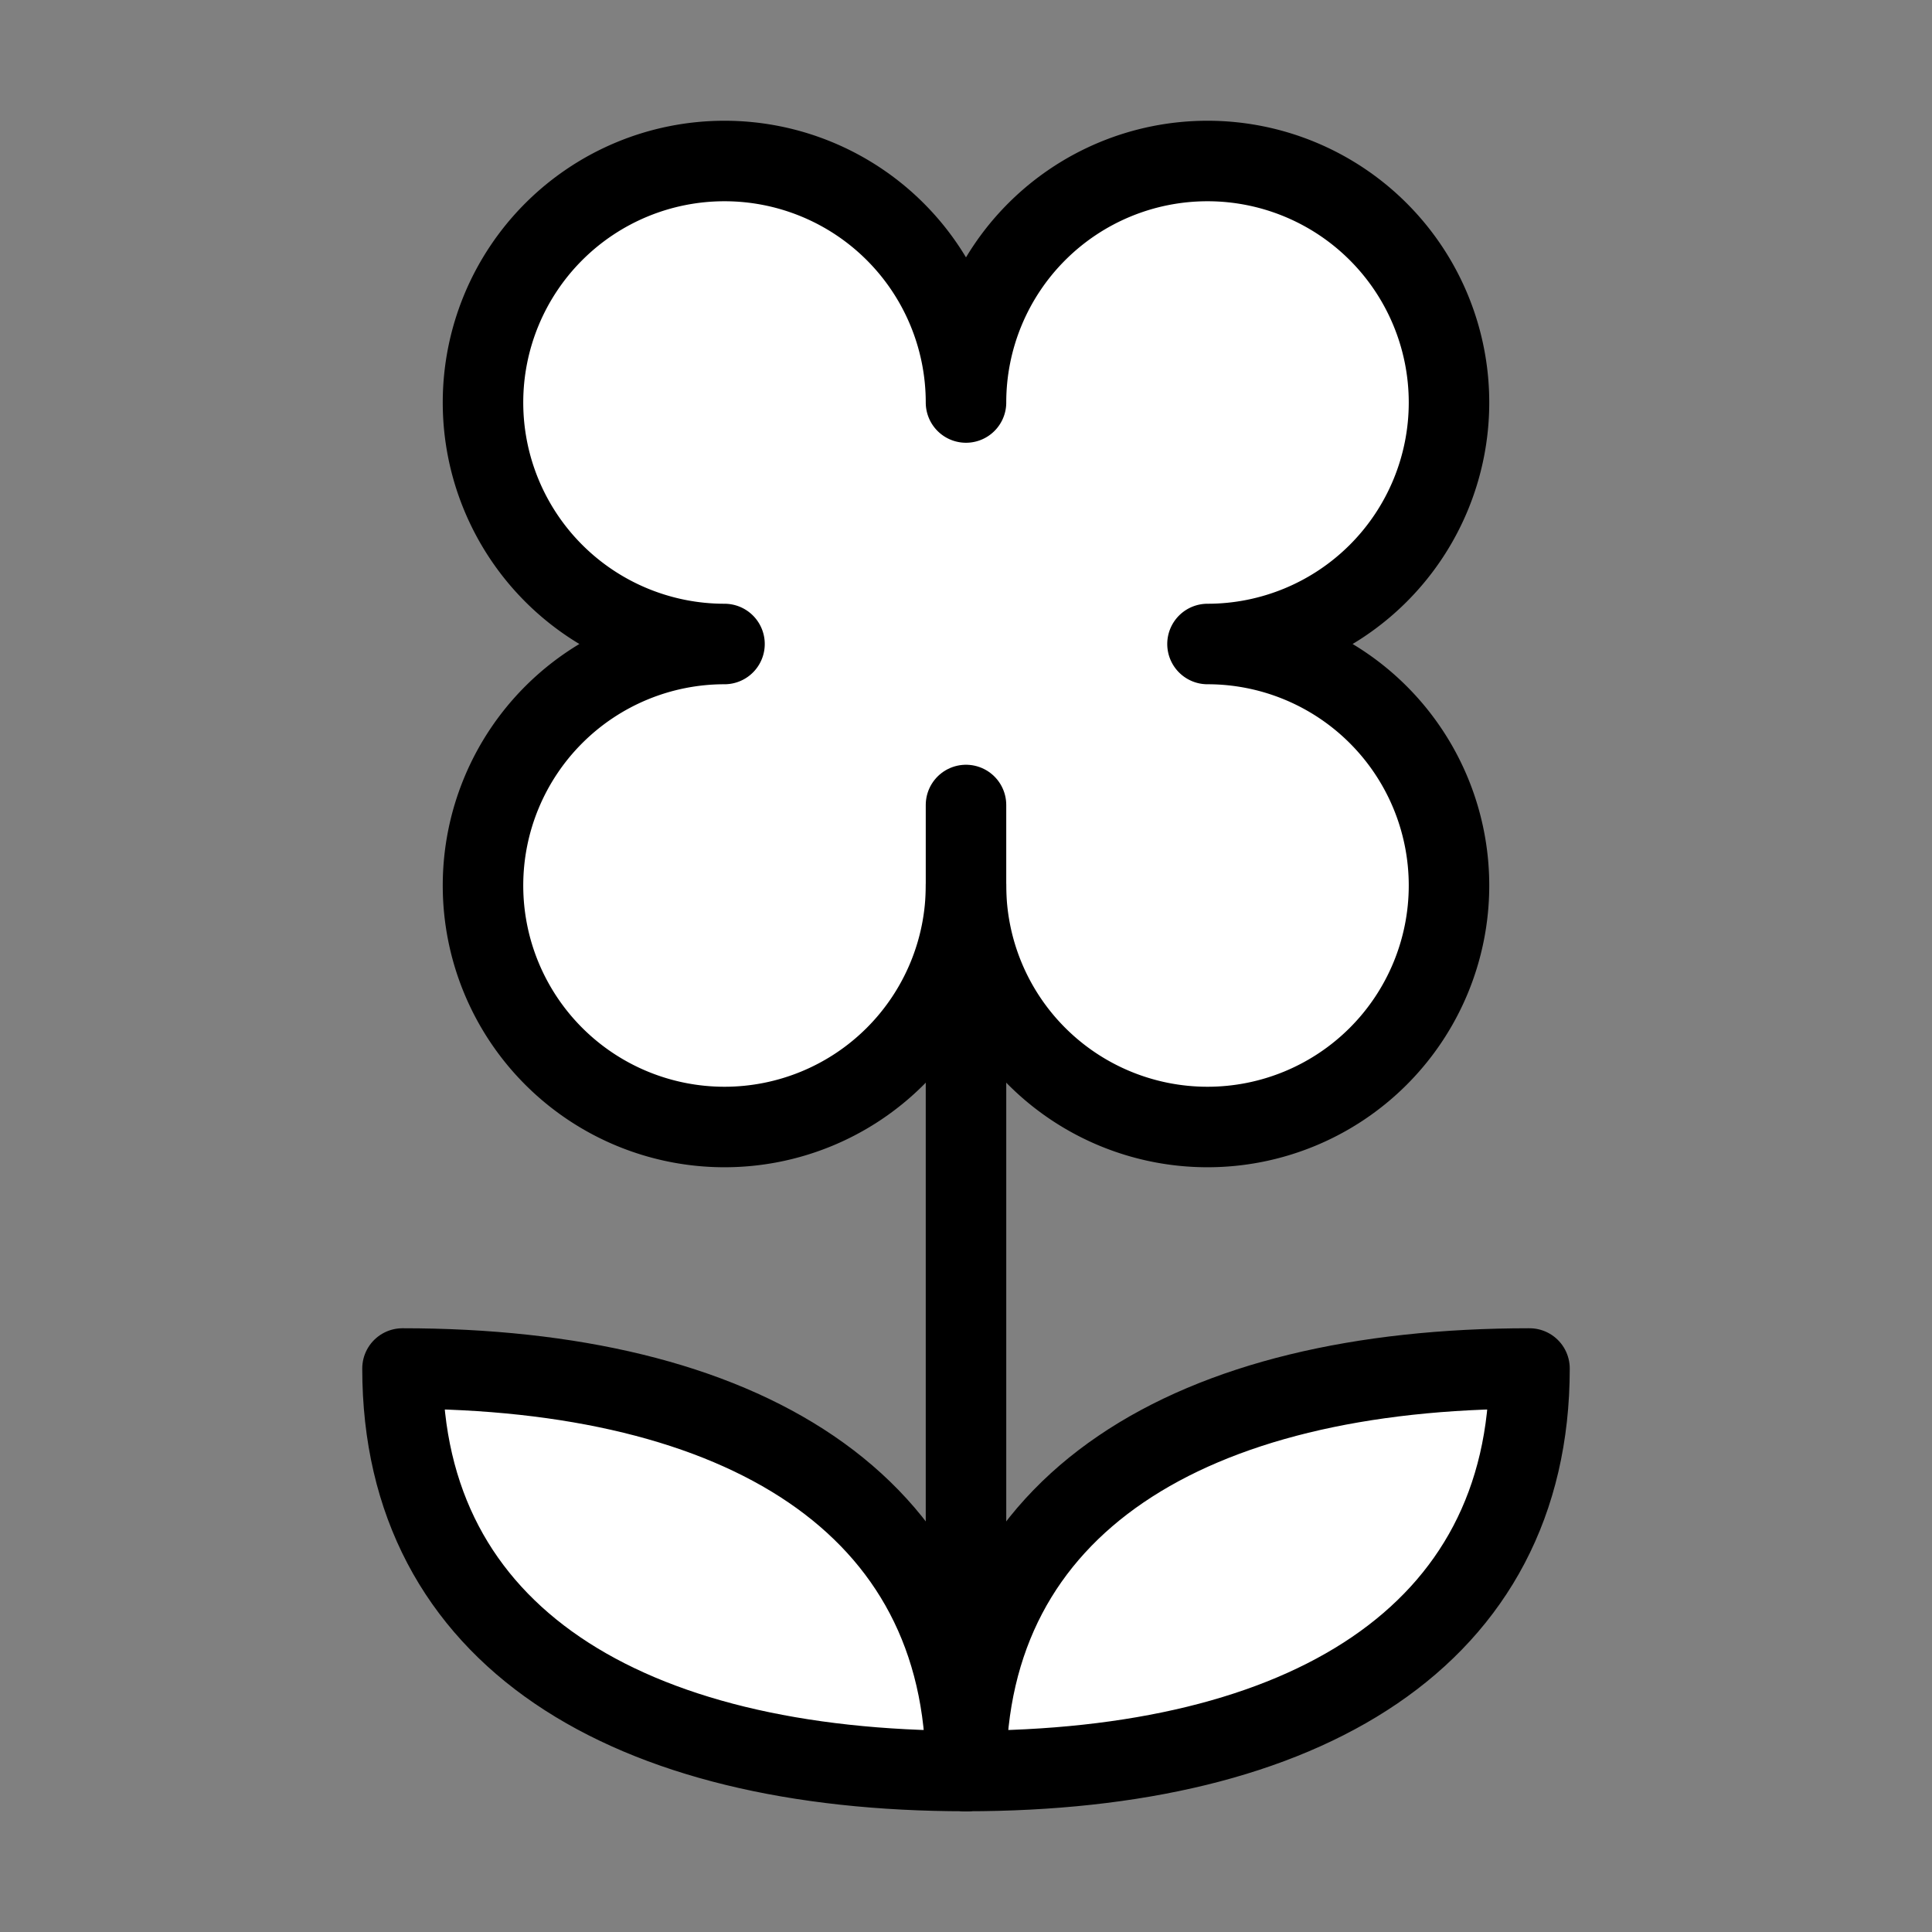
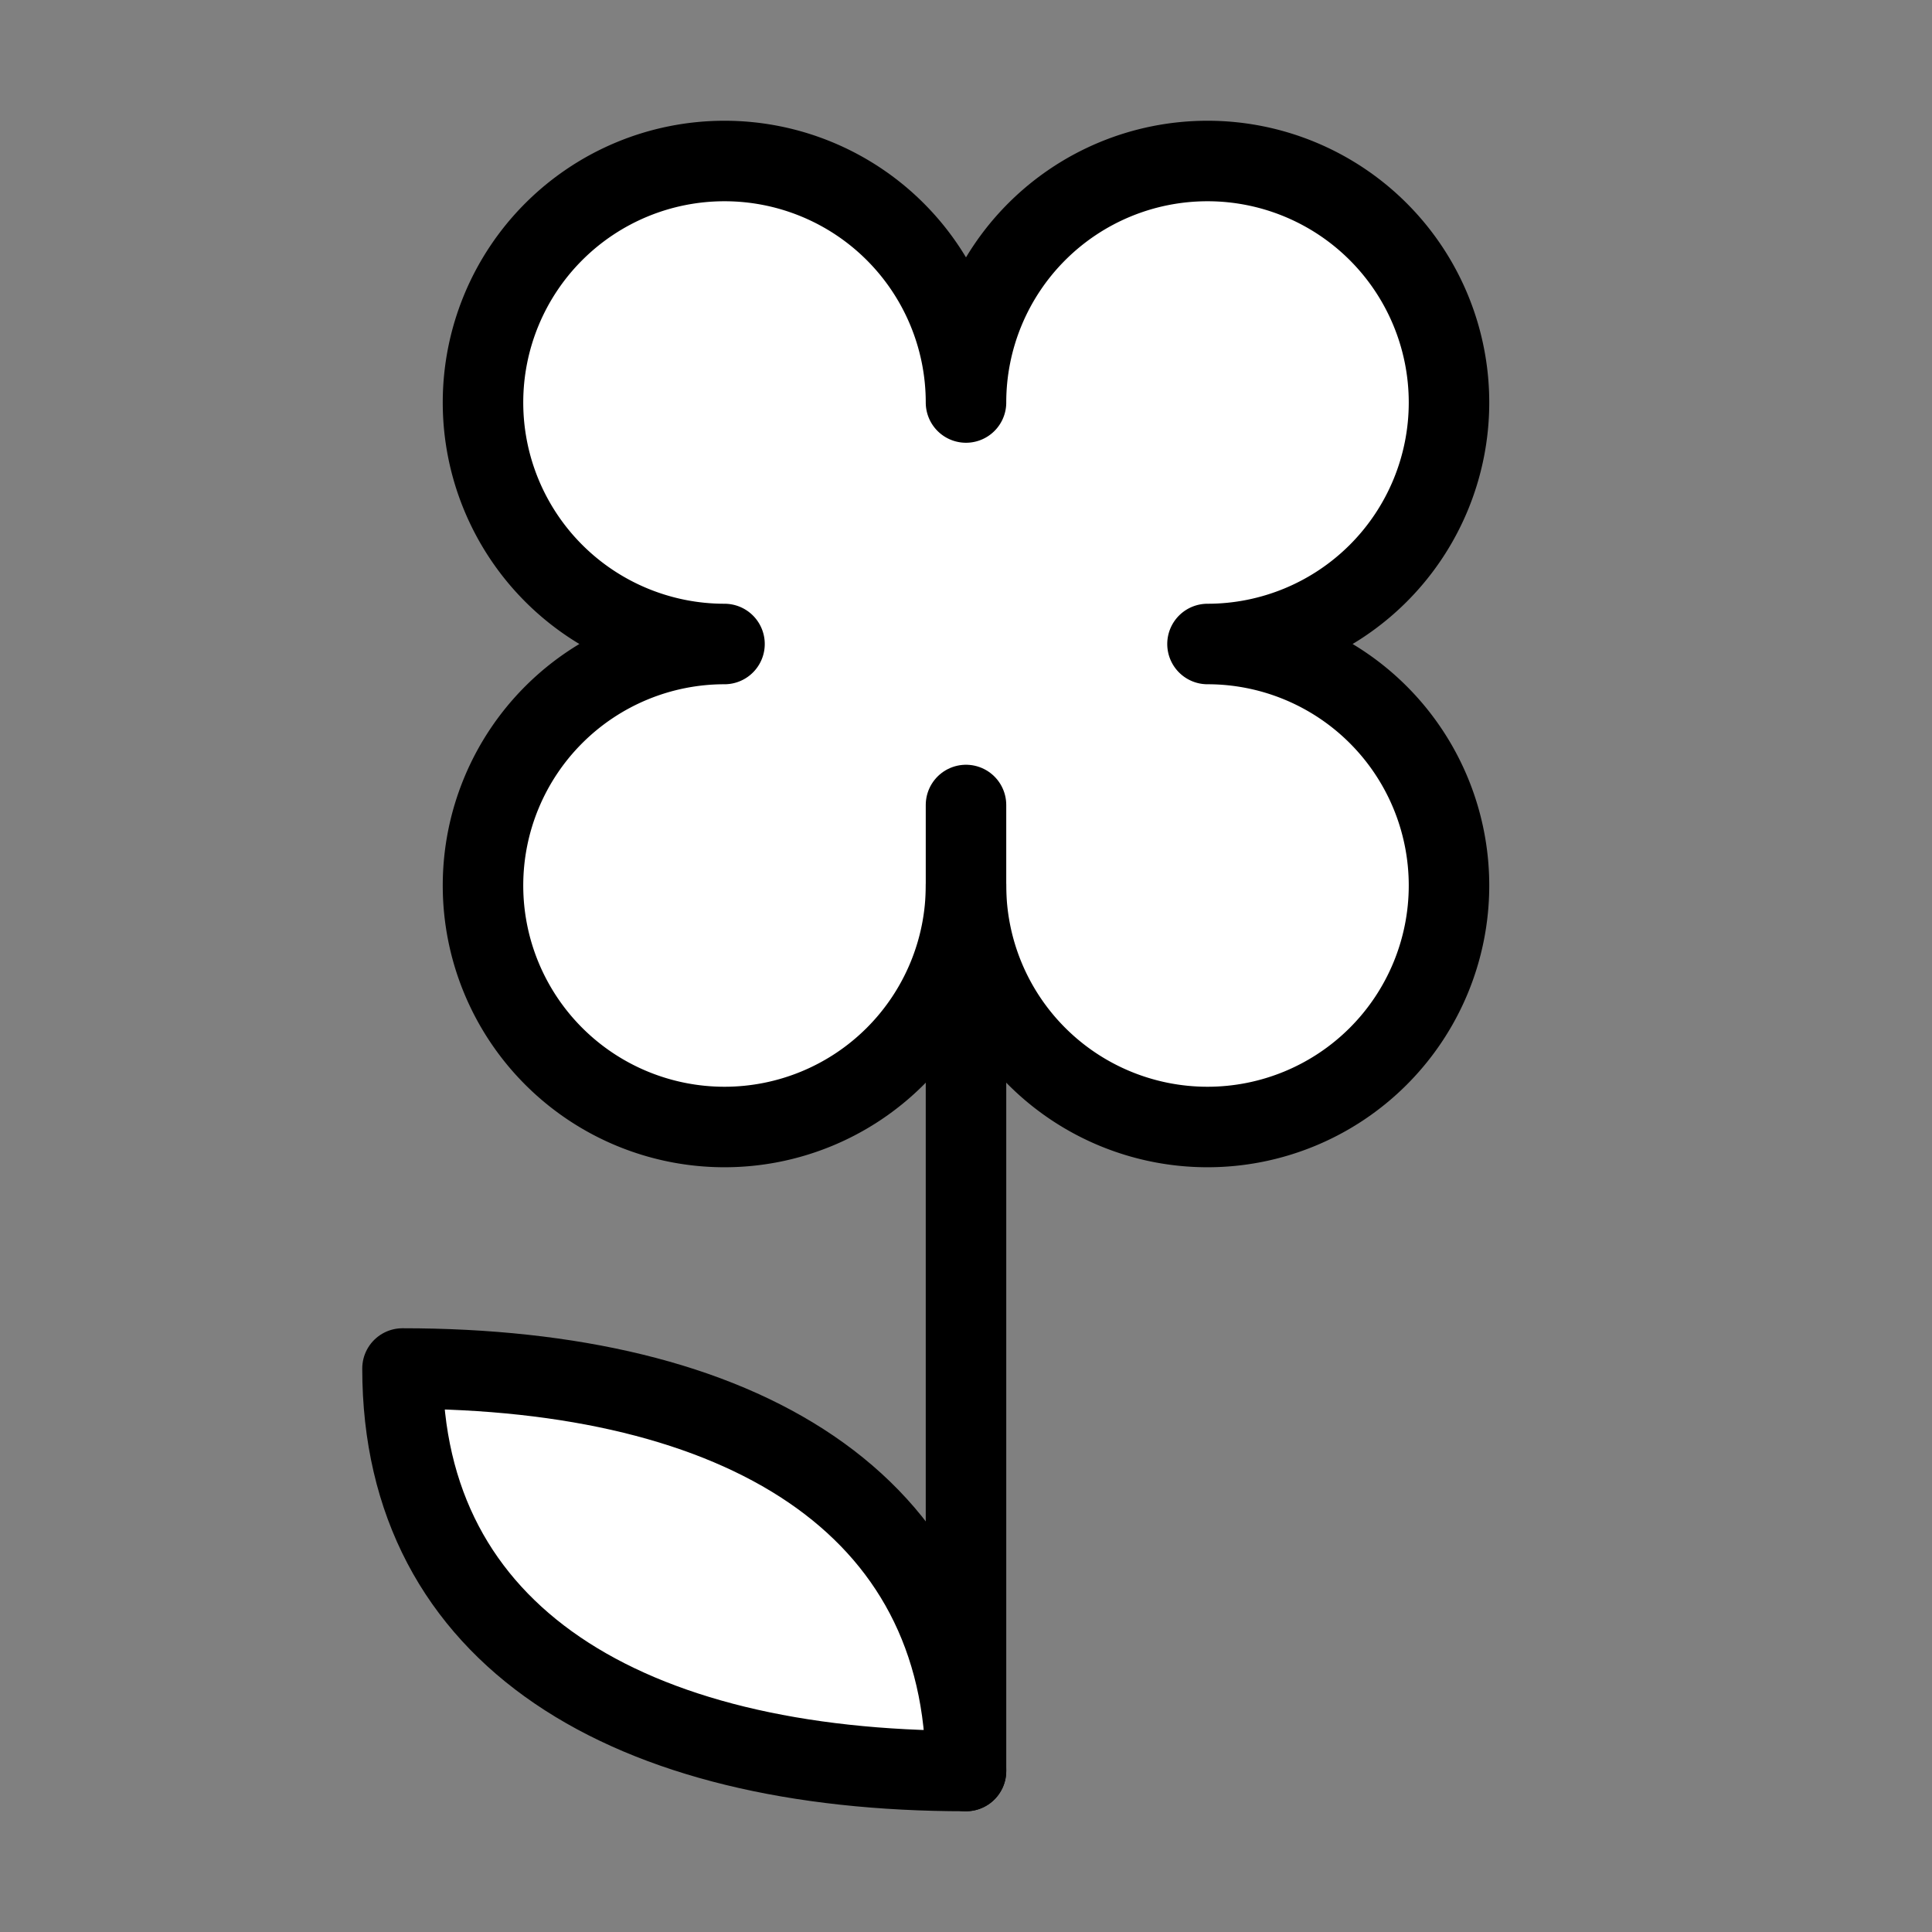
<svg xmlns="http://www.w3.org/2000/svg" width="24" height="24" viewBox="0 0 24 24" fill="#fff" stroke="currentColor" stroke-width="1" stroke-linecap="round" stroke-linejoin="round" class="lucide lucide-icon">
  <rect x="0" y="0" width="24" height="24" fill="#808080" stroke="none" />
  <style>
        @media screen and (prefers-color-scheme: light) {
          svg { fill: transparent !important; }
        }
        @media screen and (prefers-color-scheme: dark) {
          svg { stroke: #fff; fill: transparent !important; }
        }
      </style>
  <path d="M9 8h1" />
-   <path d="M12 5v1" />
-   <path d="M15 8h-1" />
  <circle cx="12" cy="8" r="2" />
  <path d="M12 11a3 3 0 1 1-3-3 3 3 0 1 1 3-3 3 3 0 1 1 3 3 3 3 0 1 1-3 3" />
  <path d="M12 10v12" />
  <path d="M12 22c-4.2 0-7-1.667-7-5 4.2 0 7 1.667 7 5" />
-   <path d="M12 22c4.2 0 7-1.667 7-5-4.2 0-7 1.667-7 5" />
</svg>